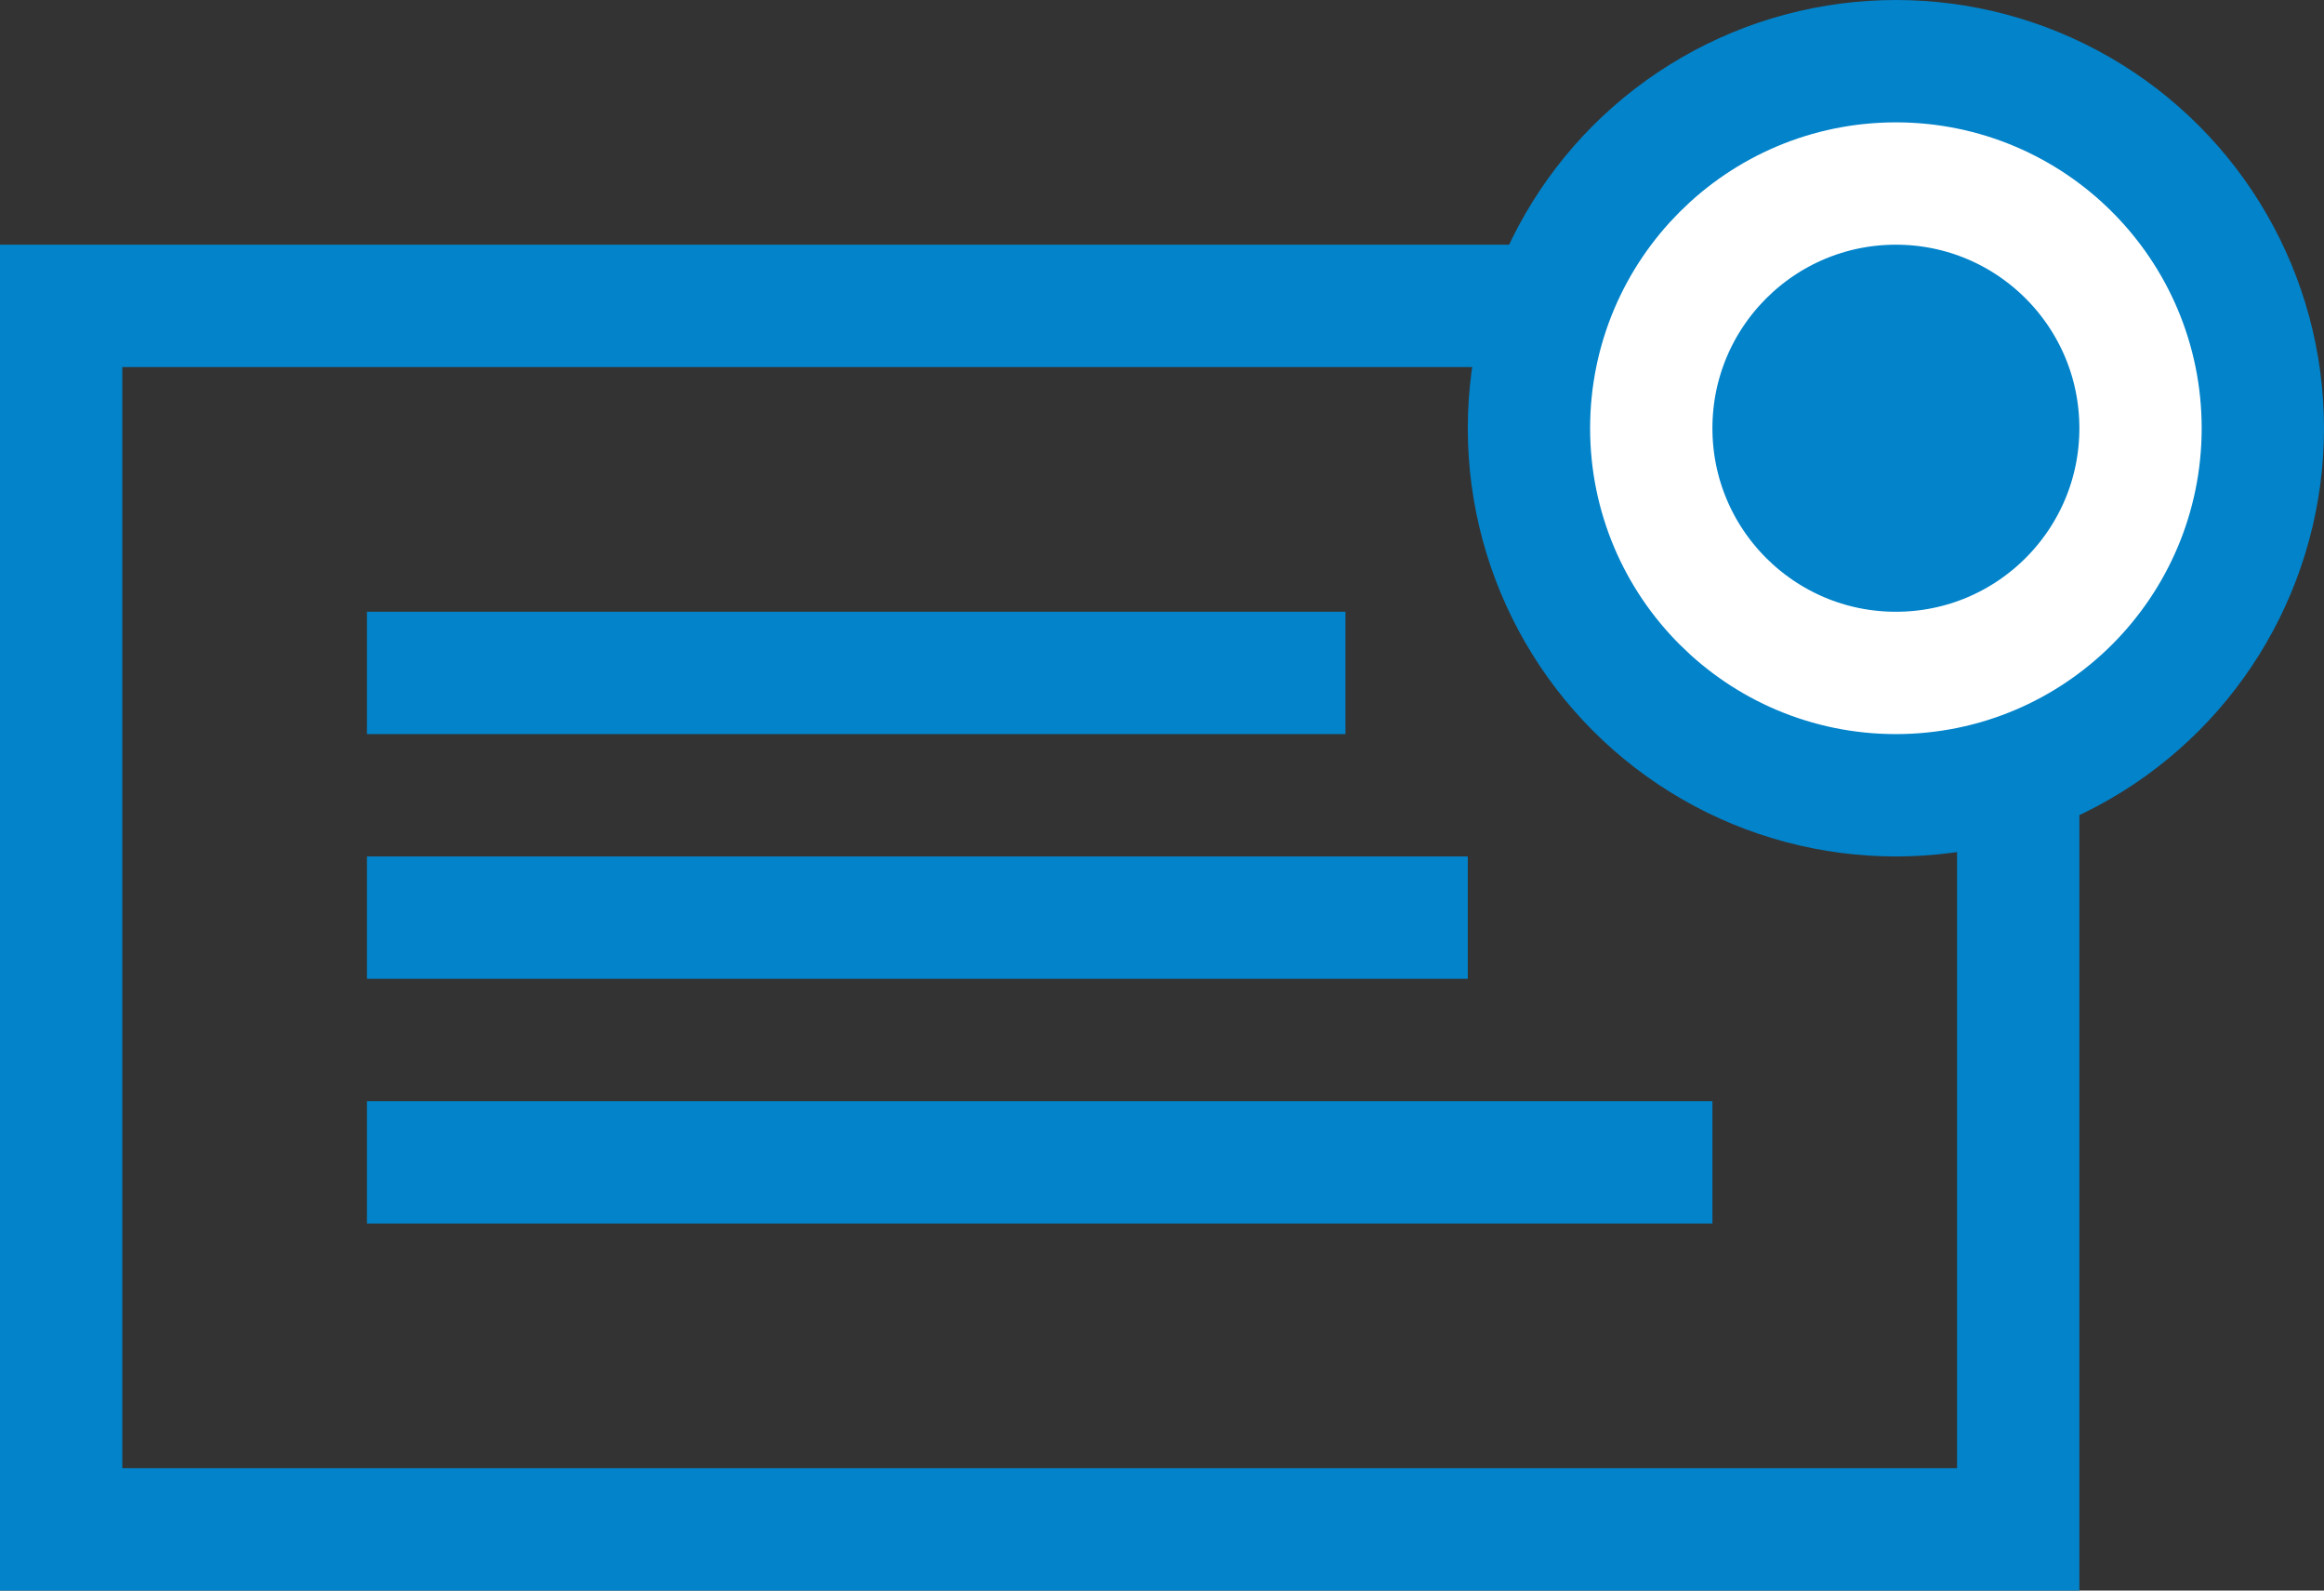
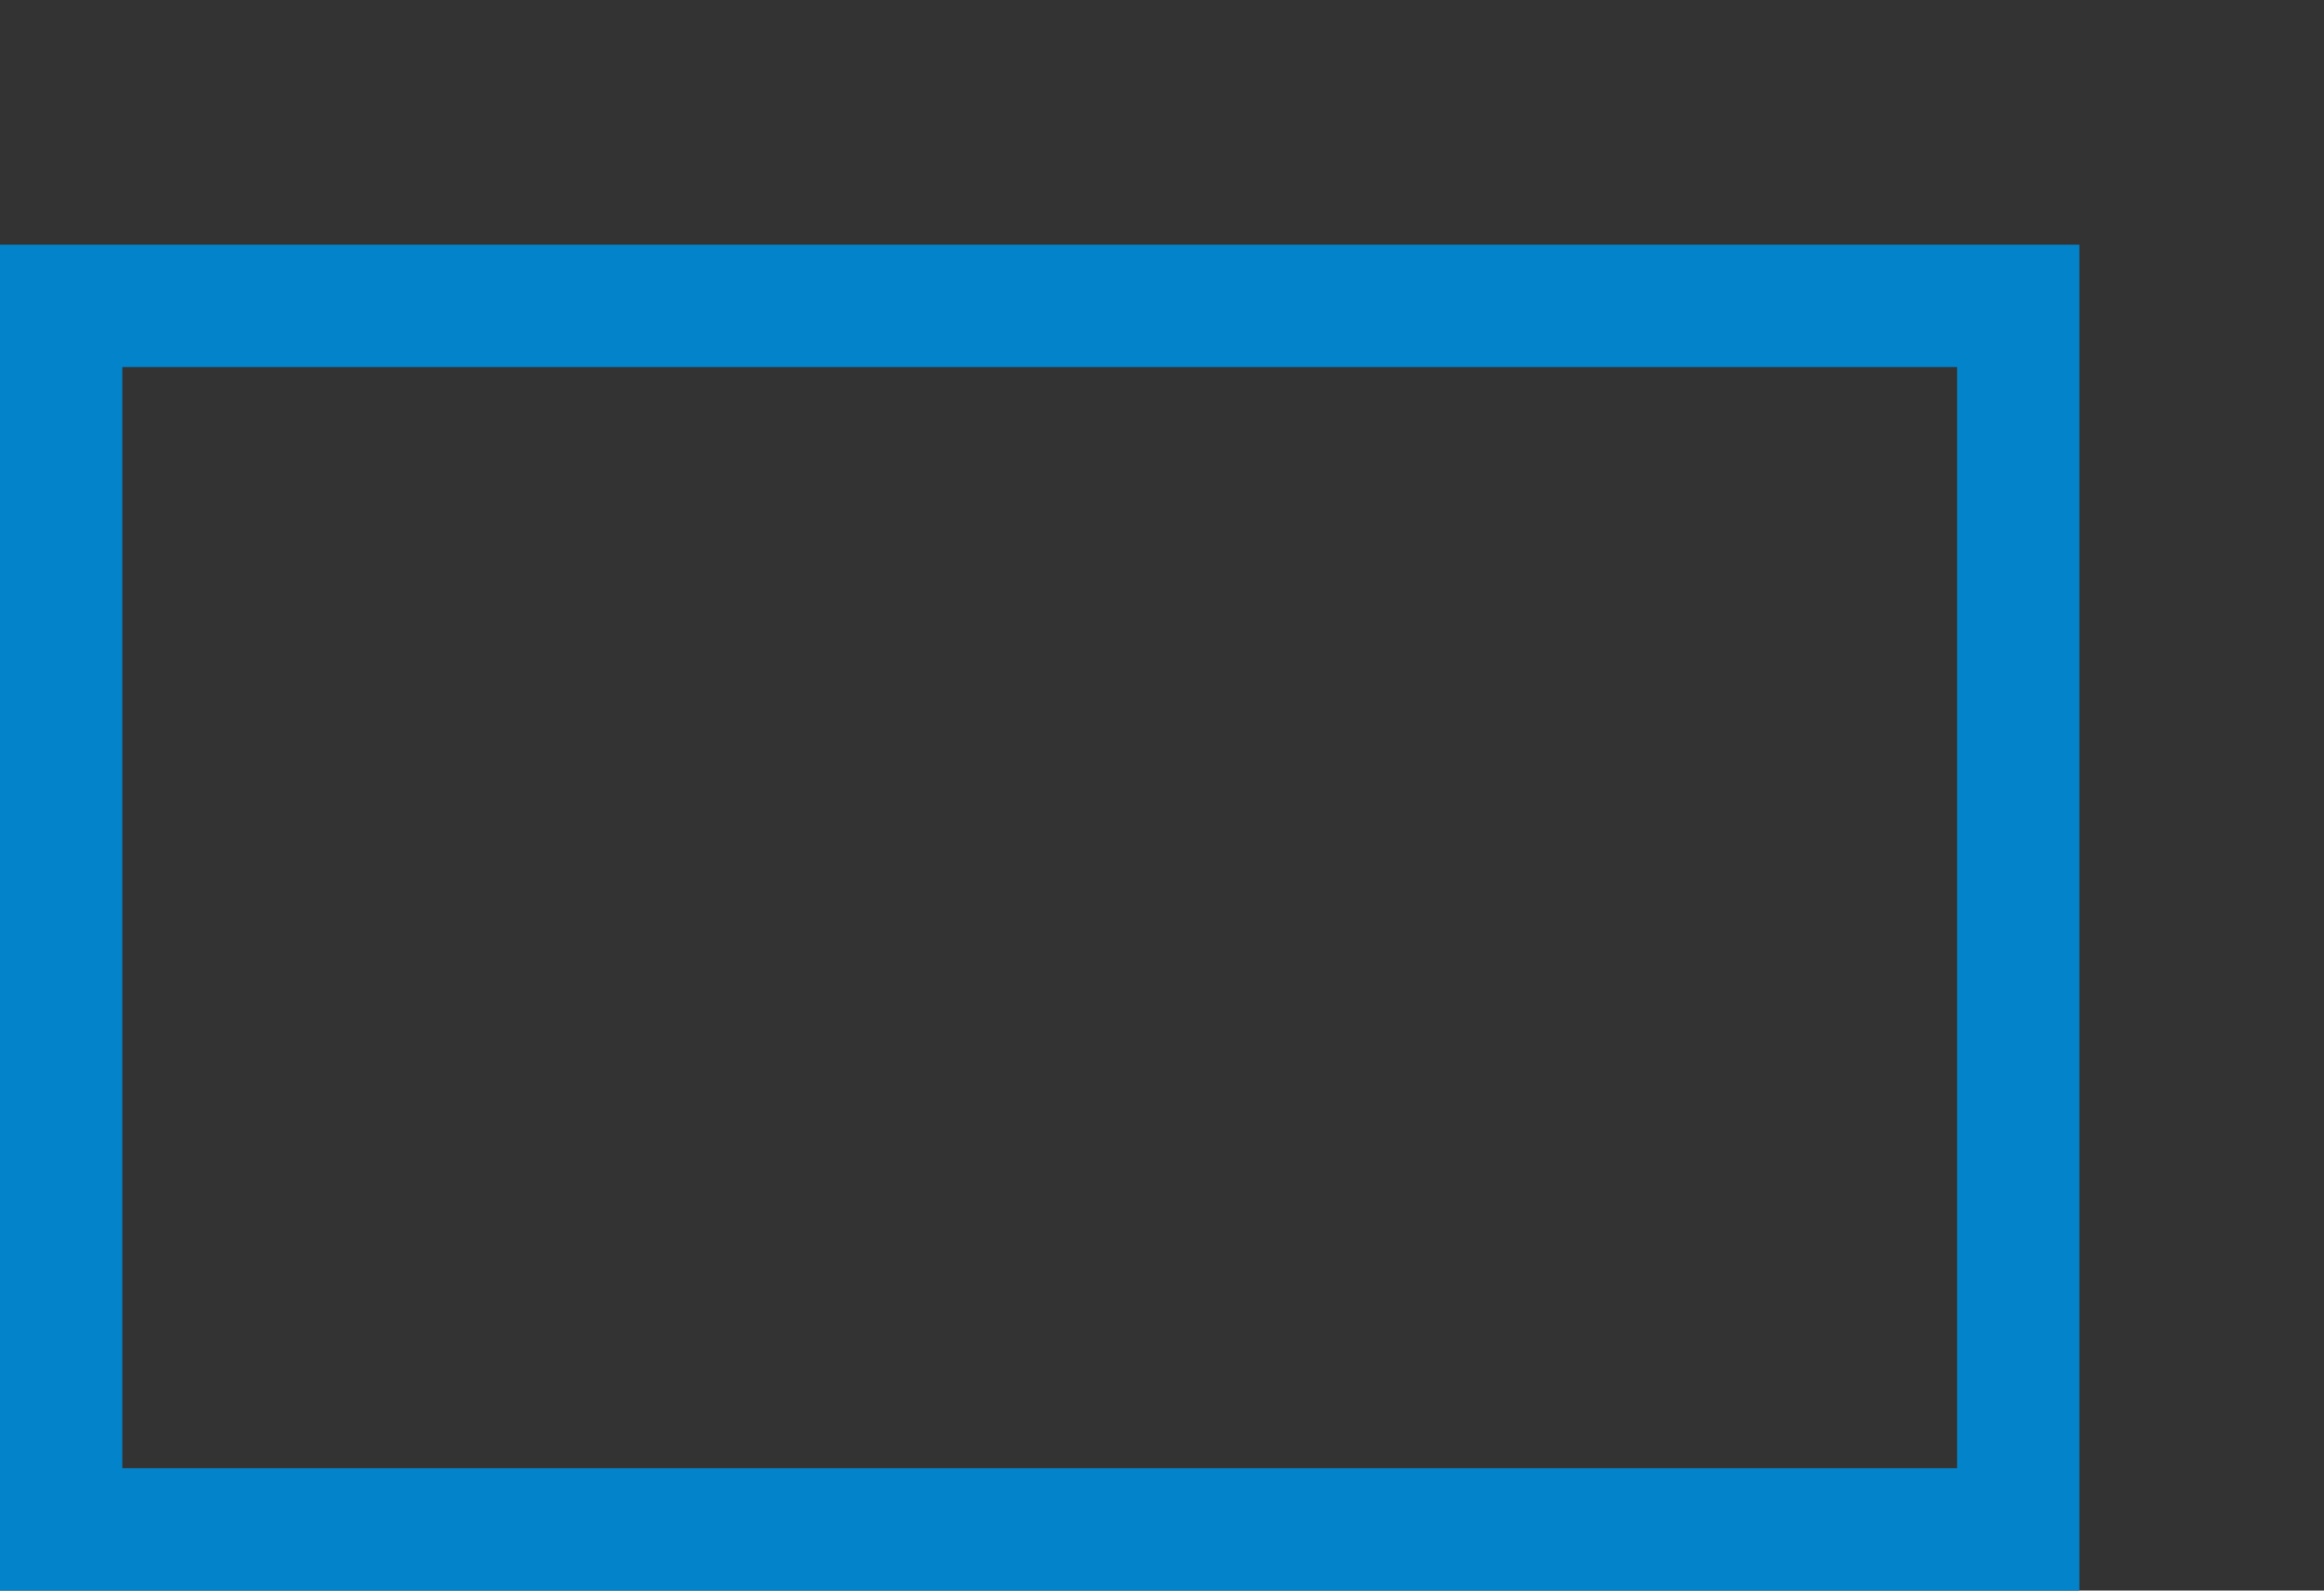
<svg xmlns="http://www.w3.org/2000/svg" width="19" height="13" viewBox="0 0 19 13" fill="none">
  <rect x="0" y="0" width="19" height="13" fill="#333333" stroke="none" />
  <rect x="0.5" y="2.5" width="16" height="10" stroke="#0283CA" />
-   <path d="M3 5.5L11 5.5" stroke="#0283CA" />
-   <path d="M3 7.5L12 7.5" stroke="#0283CA" />
-   <path d="M3 9.5L14 9.5" stroke="#0283CA" />
-   <circle cx="15.5" cy="3.5" r="3" fill="#0283CA" stroke="#0283CA" />
-   <circle cx="15.5" cy="3.5" r="2" stroke="white" />
</svg>